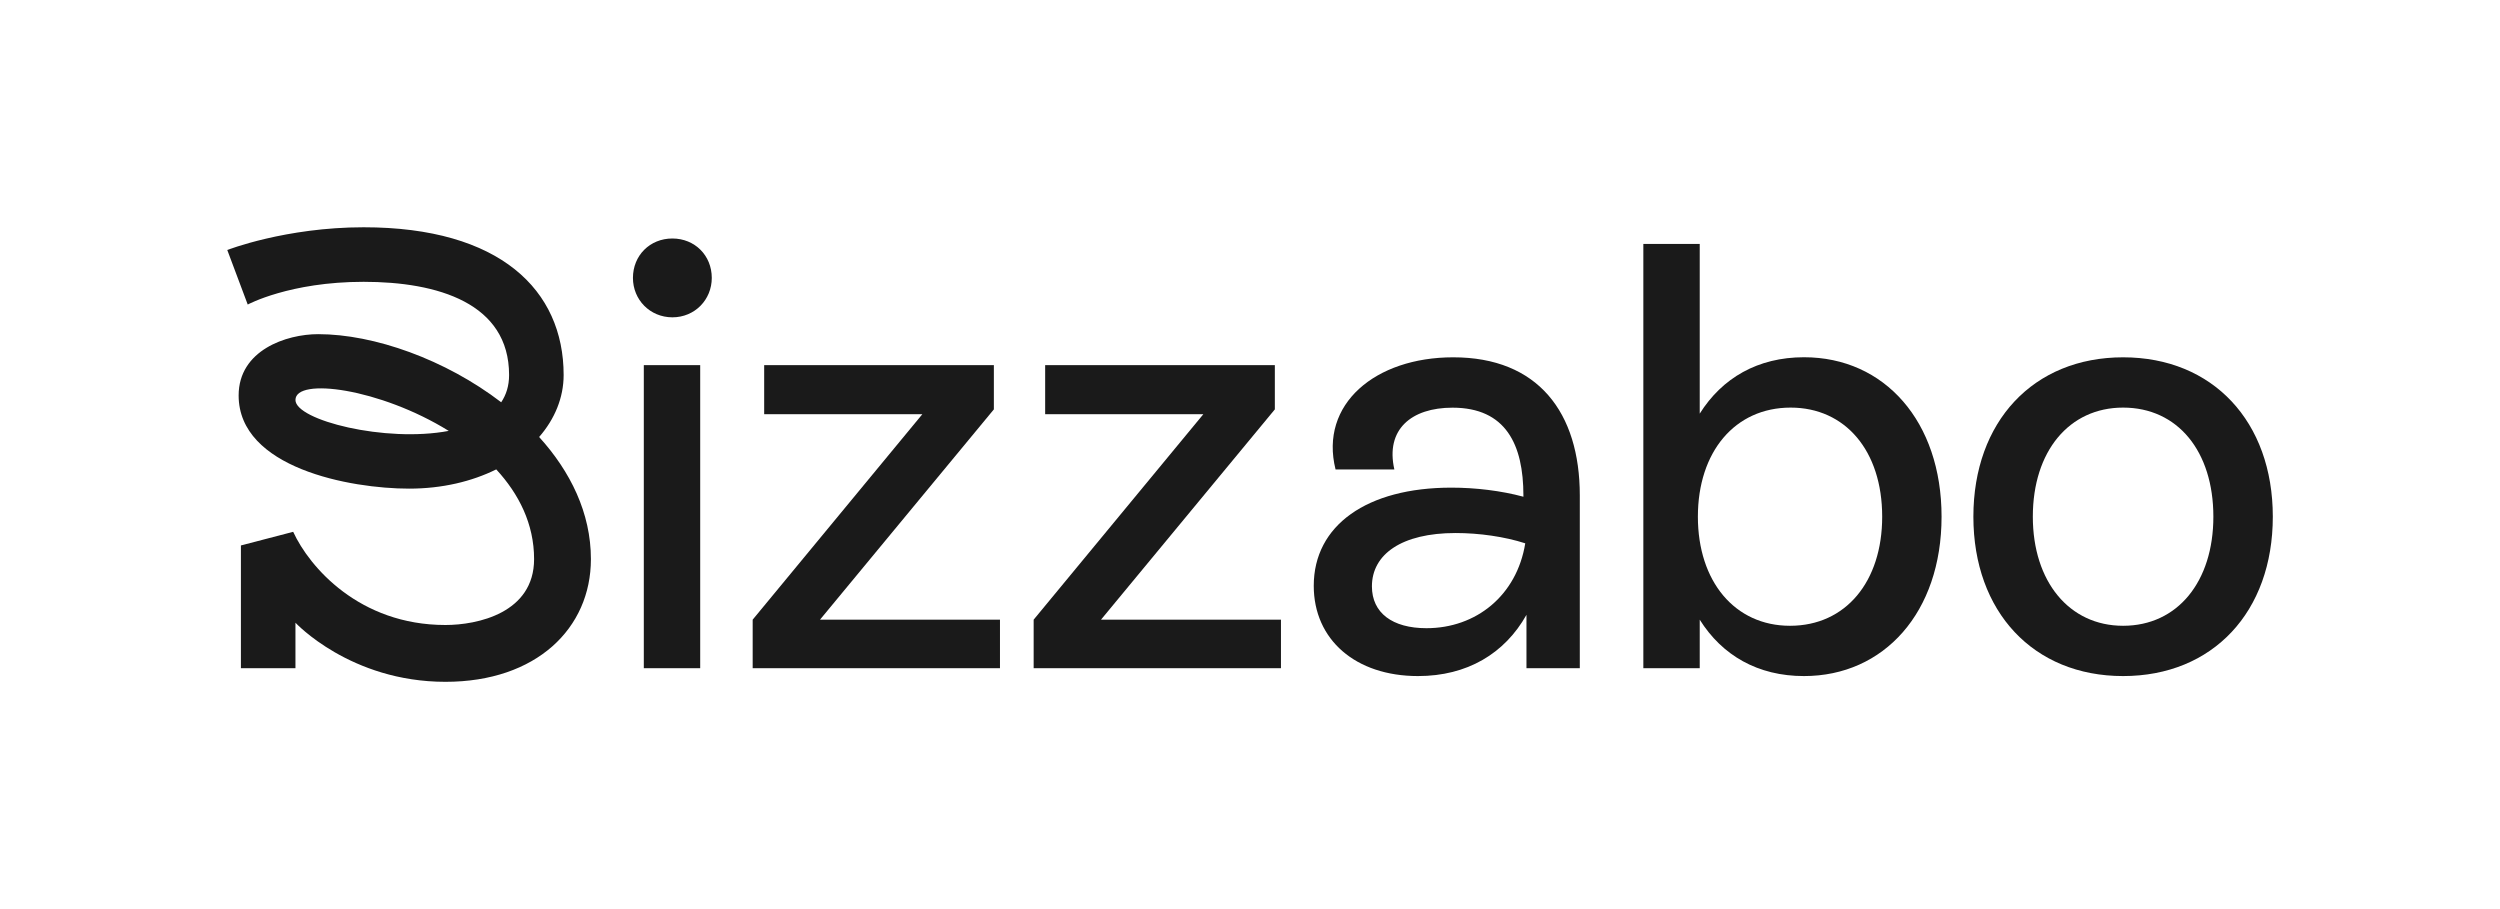
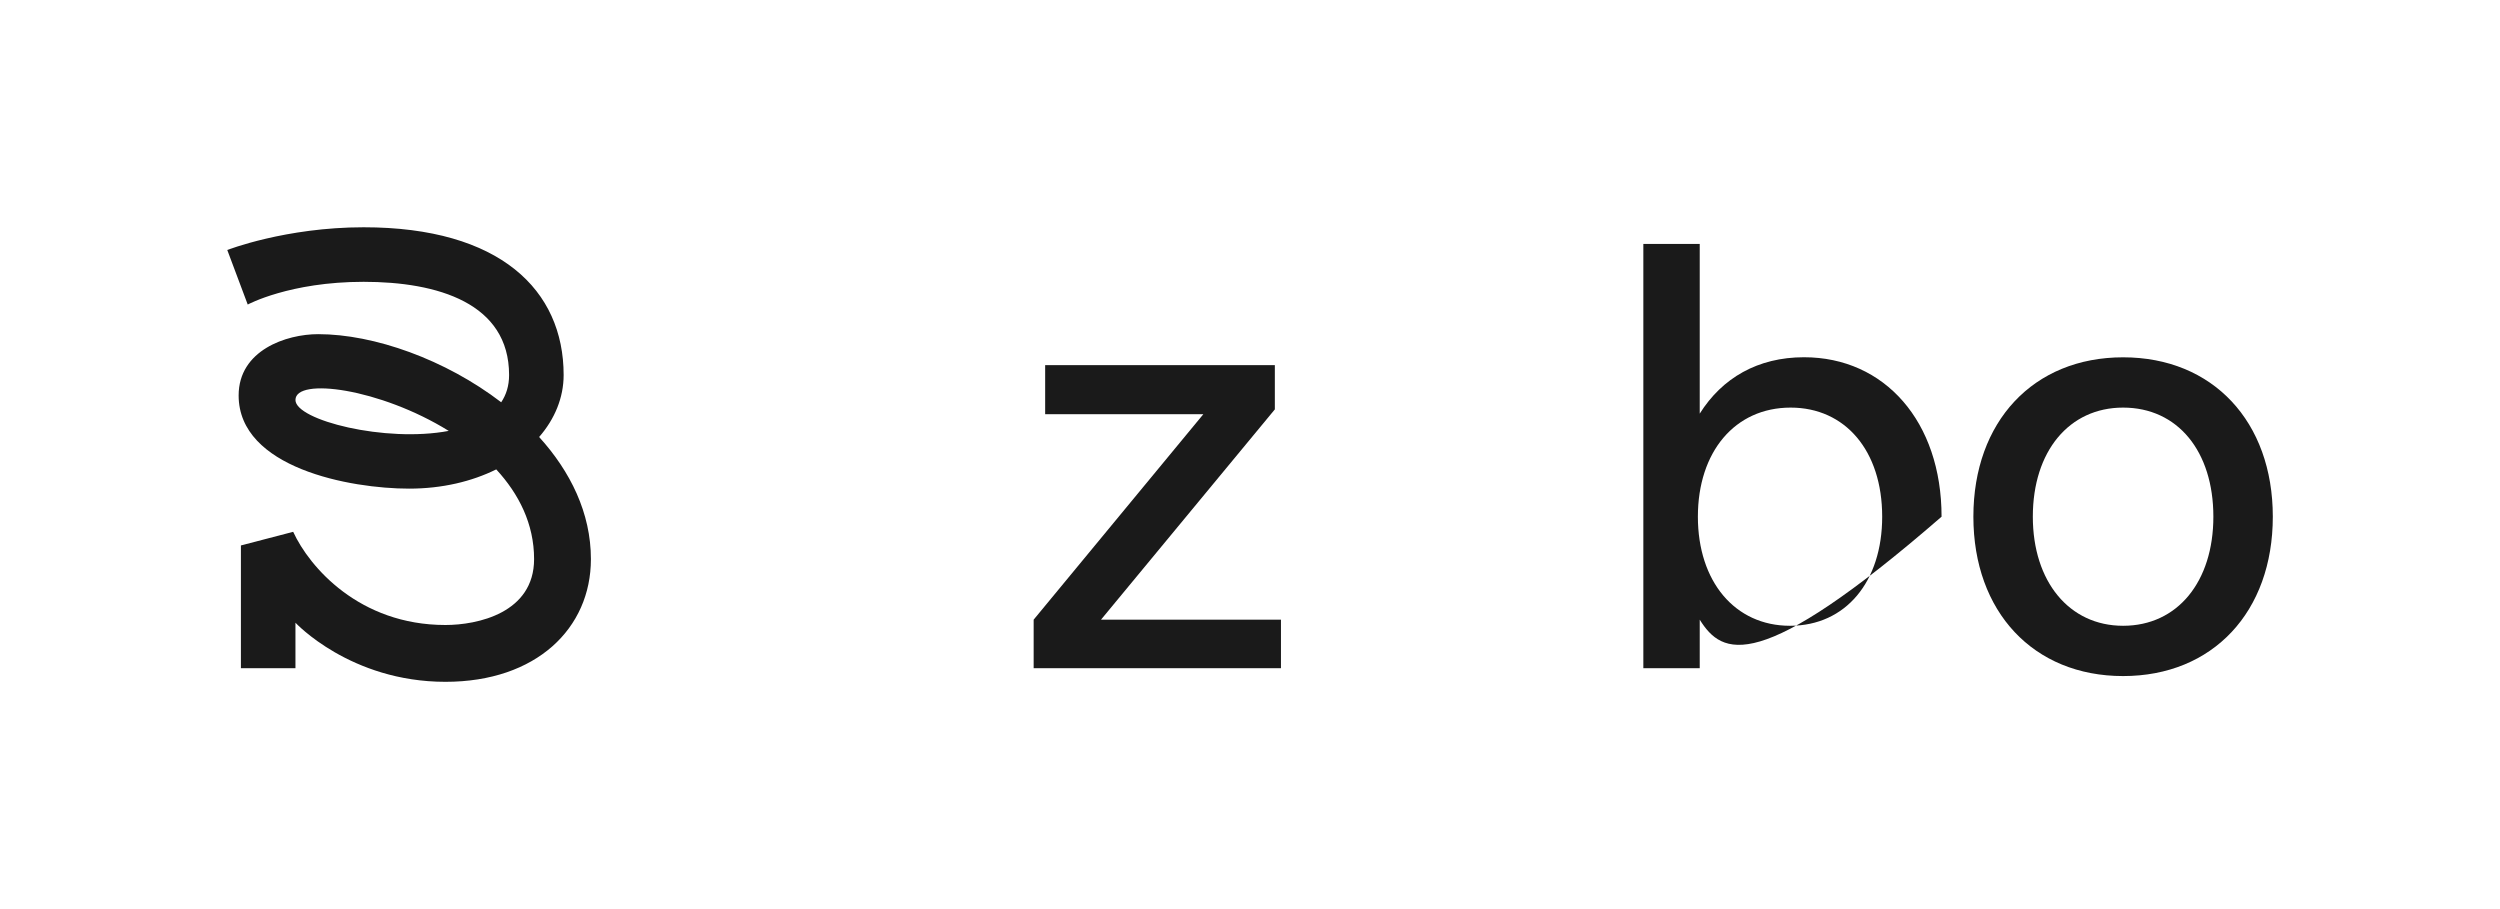
<svg xmlns="http://www.w3.org/2000/svg" width="176" height="64" viewBox="0 0 176 64" fill="none">
  <path d="M37.955 30.765C39.055 29.5 39.68 27.995 39.68 26.4C39.68 20.42 35.2 16 25.6 16C20.095 16 16 17.6 16 17.6L17.44 21.44C17.44 21.44 20.385 19.84 25.6 19.84C30.815 19.84 35.84 21.34 35.84 26.4C35.84 27.16 35.64 27.79 35.285 28.32C31.365 25.315 26.34 23.525 22.4 23.525C20.165 23.525 16.8 24.65 16.8 27.84C16.8 32.945 24.655 34.4 28.8 34.4C31.13 34.4 33.22 33.895 34.935 33.045C36.53 34.775 37.6 36.885 37.6 39.36C37.6 43.16 33.6 44 31.36 44C25.28 44 21.765 39.895 20.64 37.44L16.96 38.4V47.04H20.8V43.84C20.8 43.84 24.66 48 31.36 48C37.765 48 41.6 44.23 41.6 39.36C41.6 36.115 40.155 33.19 37.955 30.765ZM20.8 28.16C20.8 26.545 26.765 27.345 31.59 30.335C27.14 31.18 20.8 29.58 20.8 28.16Z" fill="#1A1A1A" />
-   <path d="M44.559 19.565C44.559 17.985 45.754 16.79 47.334 16.79C48.914 16.79 50.109 17.985 50.109 19.565C50.109 21.1 48.914 22.34 47.334 22.34C45.754 22.335 44.559 21.1 44.559 19.565ZM45.324 47.04V25.705H49.294V47.04H45.324Z" fill="#1A1A1A" />
-   <path d="M57.728 43.625H70.398V47.04H52.988V43.625L64.933 29.16H53.798V25.705H69.968V28.82L57.728 43.625Z" fill="#1A1A1A" />
  <path d="M77.51 43.625H90.18V47.04H72.769V43.625L84.715 29.16H73.579V25.705H89.749V28.82L77.51 43.625Z" fill="#1A1A1A" />
-   <path d="M111.218 34.88V47.04H107.463V43.285C105.928 46.015 103.283 47.595 99.828 47.595C95.433 47.595 92.488 45.035 92.488 41.24C92.488 36.975 96.243 34.33 102.173 34.33C103.878 34.33 105.673 34.545 107.248 34.97V34.885C107.248 31.3 106.013 28.7 102.258 28.7C99.358 28.7 97.523 30.235 98.163 33.05H94.023C92.873 28.44 96.838 25.155 102.298 25.155C108.273 25.15 111.218 29.035 111.218 34.88ZM107.378 38.25C105.928 37.78 104.133 37.525 102.473 37.525C98.678 37.525 96.583 39.02 96.583 41.28C96.583 43.155 98.033 44.225 100.423 44.225C103.923 44.225 106.783 41.92 107.378 38.25Z" fill="#1A1A1A" />
-   <path d="M136.686 36.375C136.686 43.115 132.631 47.595 127.001 47.595C123.756 47.595 121.241 46.145 119.661 43.625V47.04H115.691V17.175H119.661V29.12C121.241 26.605 123.756 25.15 127.001 25.15C132.676 25.15 136.686 29.675 136.686 36.375ZM132.506 36.375C132.506 31.725 129.901 28.695 126.061 28.695C122.136 28.695 119.531 31.81 119.531 36.375C119.531 40.94 122.136 44.055 126.016 44.055C129.946 44.055 132.506 40.94 132.506 36.375Z" fill="#1A1A1A" />
+   <path d="M136.686 36.375C123.756 47.595 121.241 46.145 119.661 43.625V47.04H115.691V17.175H119.661V29.12C121.241 26.605 123.756 25.15 127.001 25.15C132.676 25.15 136.686 29.675 136.686 36.375ZM132.506 36.375C132.506 31.725 129.901 28.695 126.061 28.695C122.136 28.695 119.531 31.81 119.531 36.375C119.531 40.94 122.136 44.055 126.016 44.055C129.946 44.055 132.506 40.94 132.506 36.375Z" fill="#1A1A1A" />
  <path d="M138.926 36.375C138.926 29.675 143.151 25.155 149.466 25.155C155.781 25.155 160.006 29.68 160.006 36.375C160.006 43.075 155.781 47.595 149.466 47.595C143.151 47.595 138.926 43.07 138.926 36.375ZM155.821 36.375C155.821 31.765 153.306 28.695 149.466 28.695C145.671 28.695 143.111 31.765 143.111 36.375C143.111 40.94 145.671 44.055 149.466 44.055C153.306 44.055 155.821 40.94 155.821 36.375Z" fill="#1A1A1A" />
</svg>